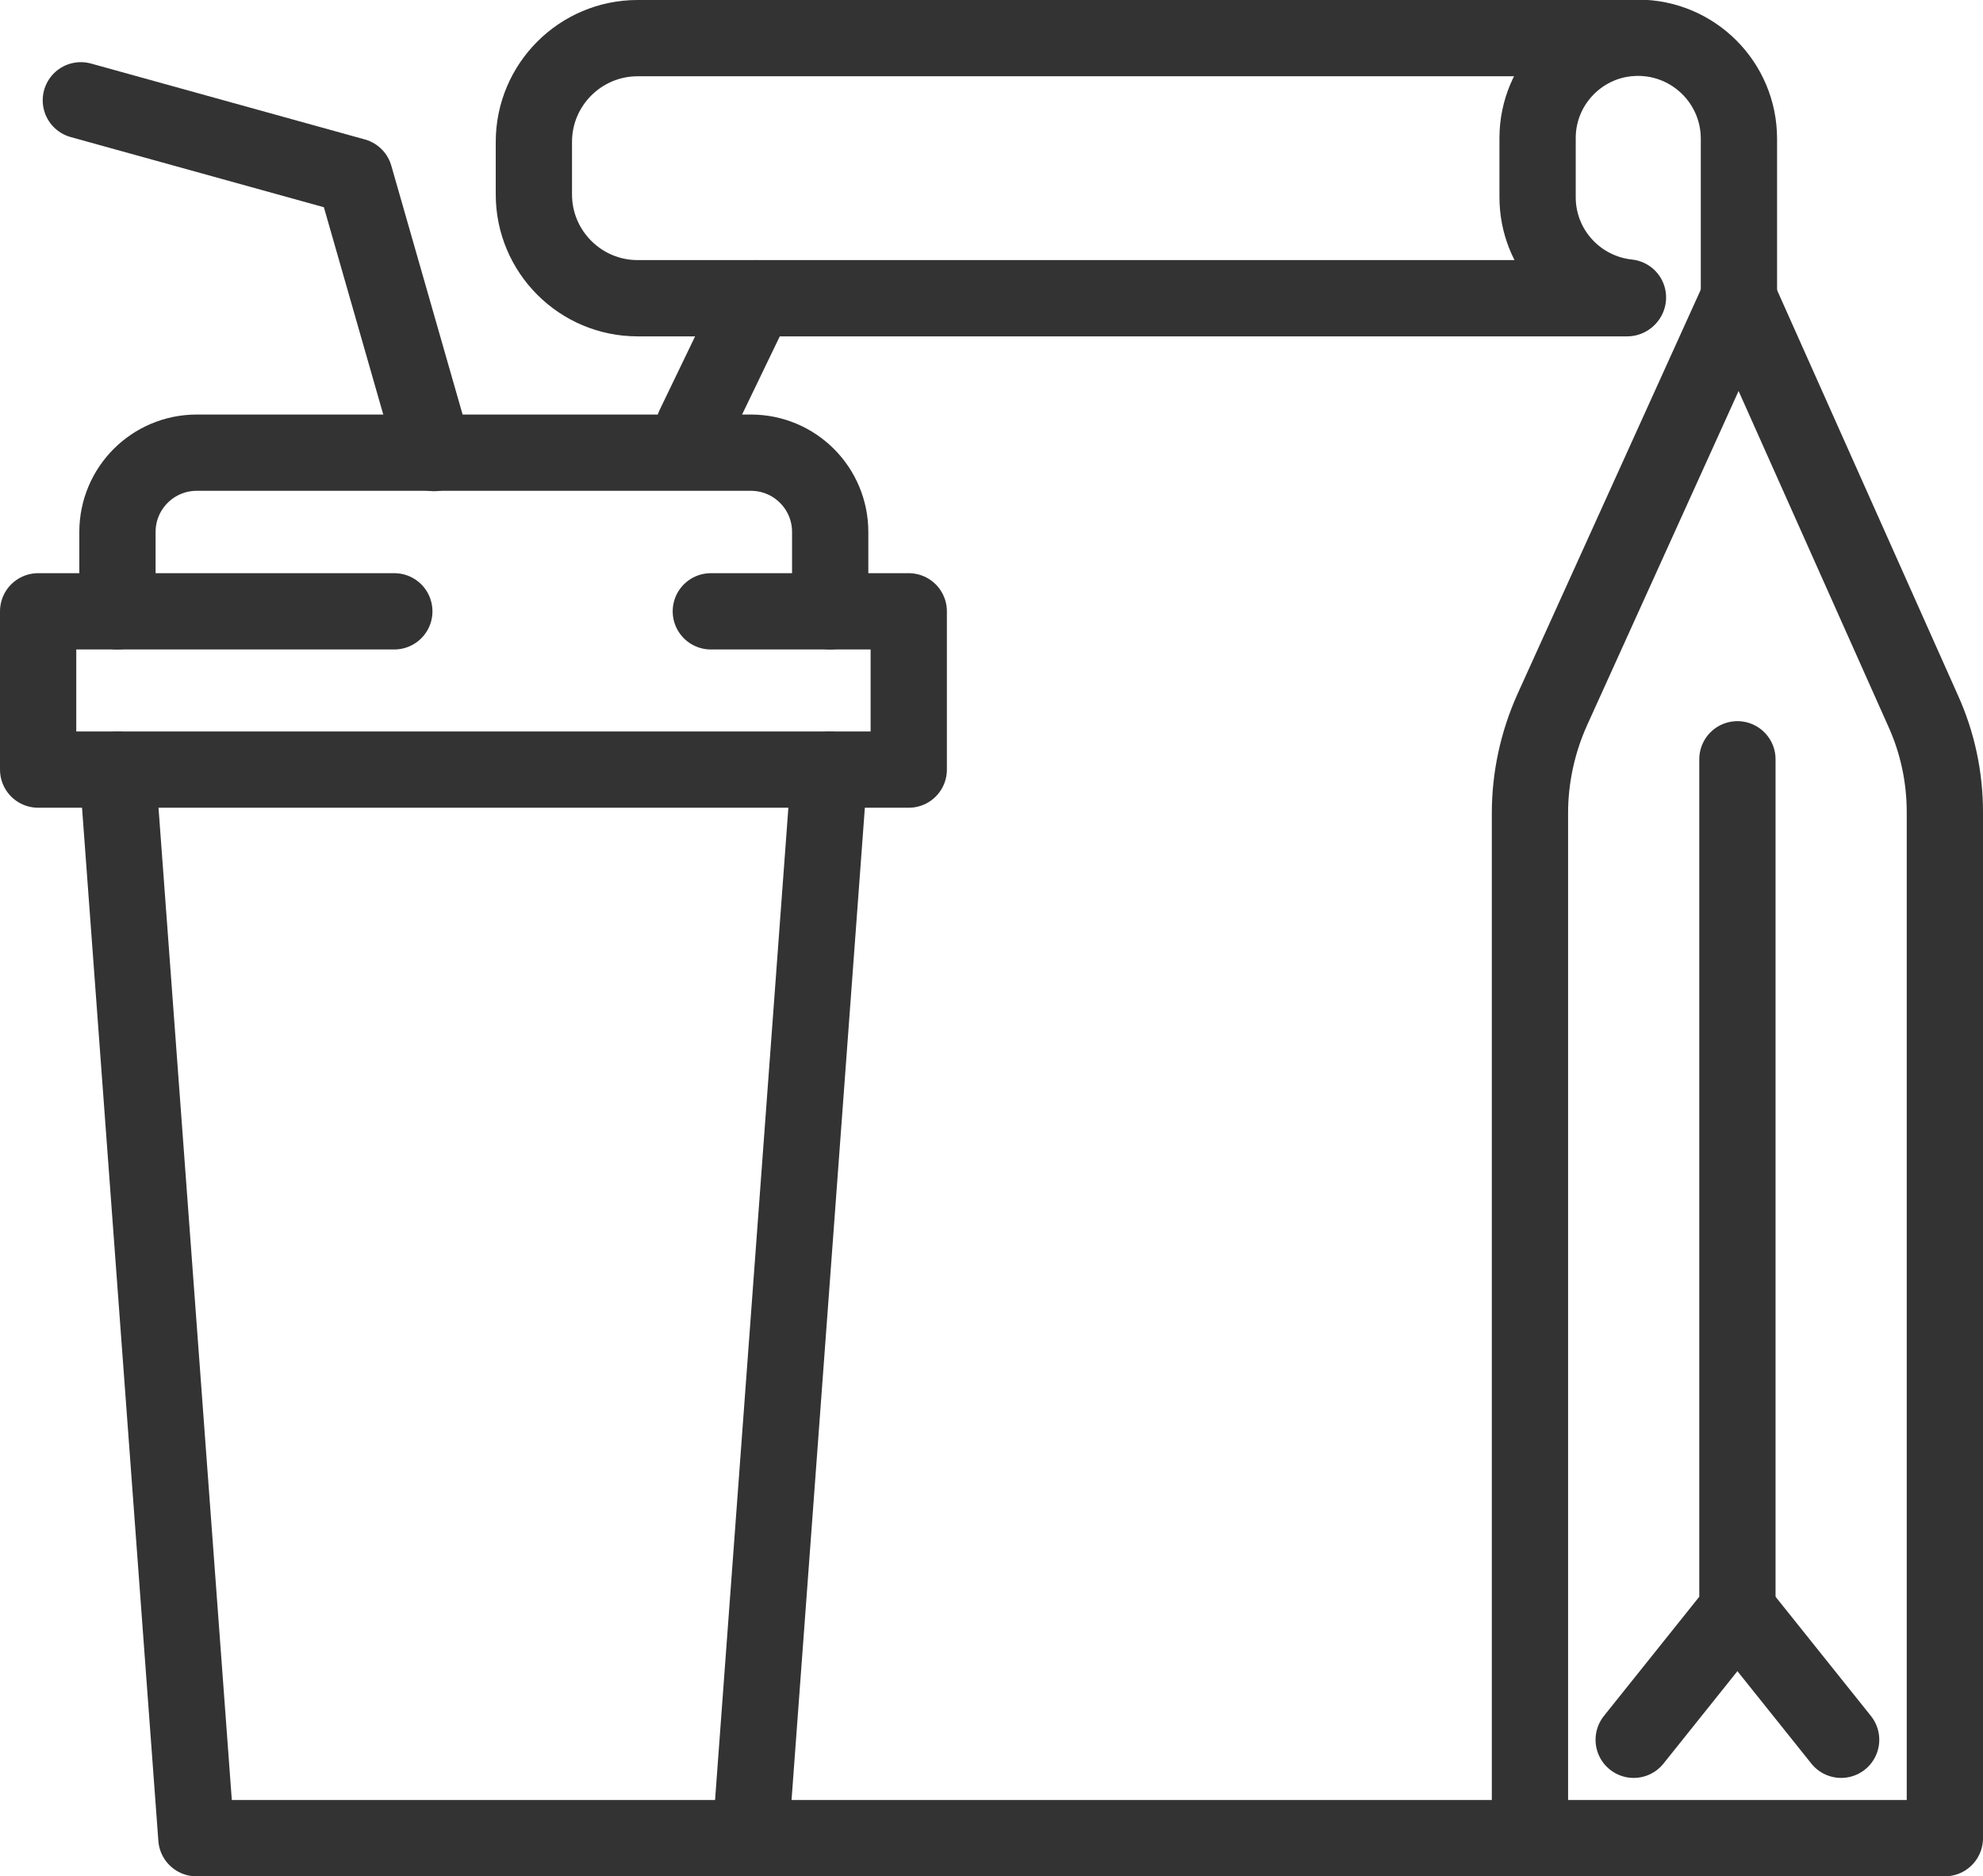
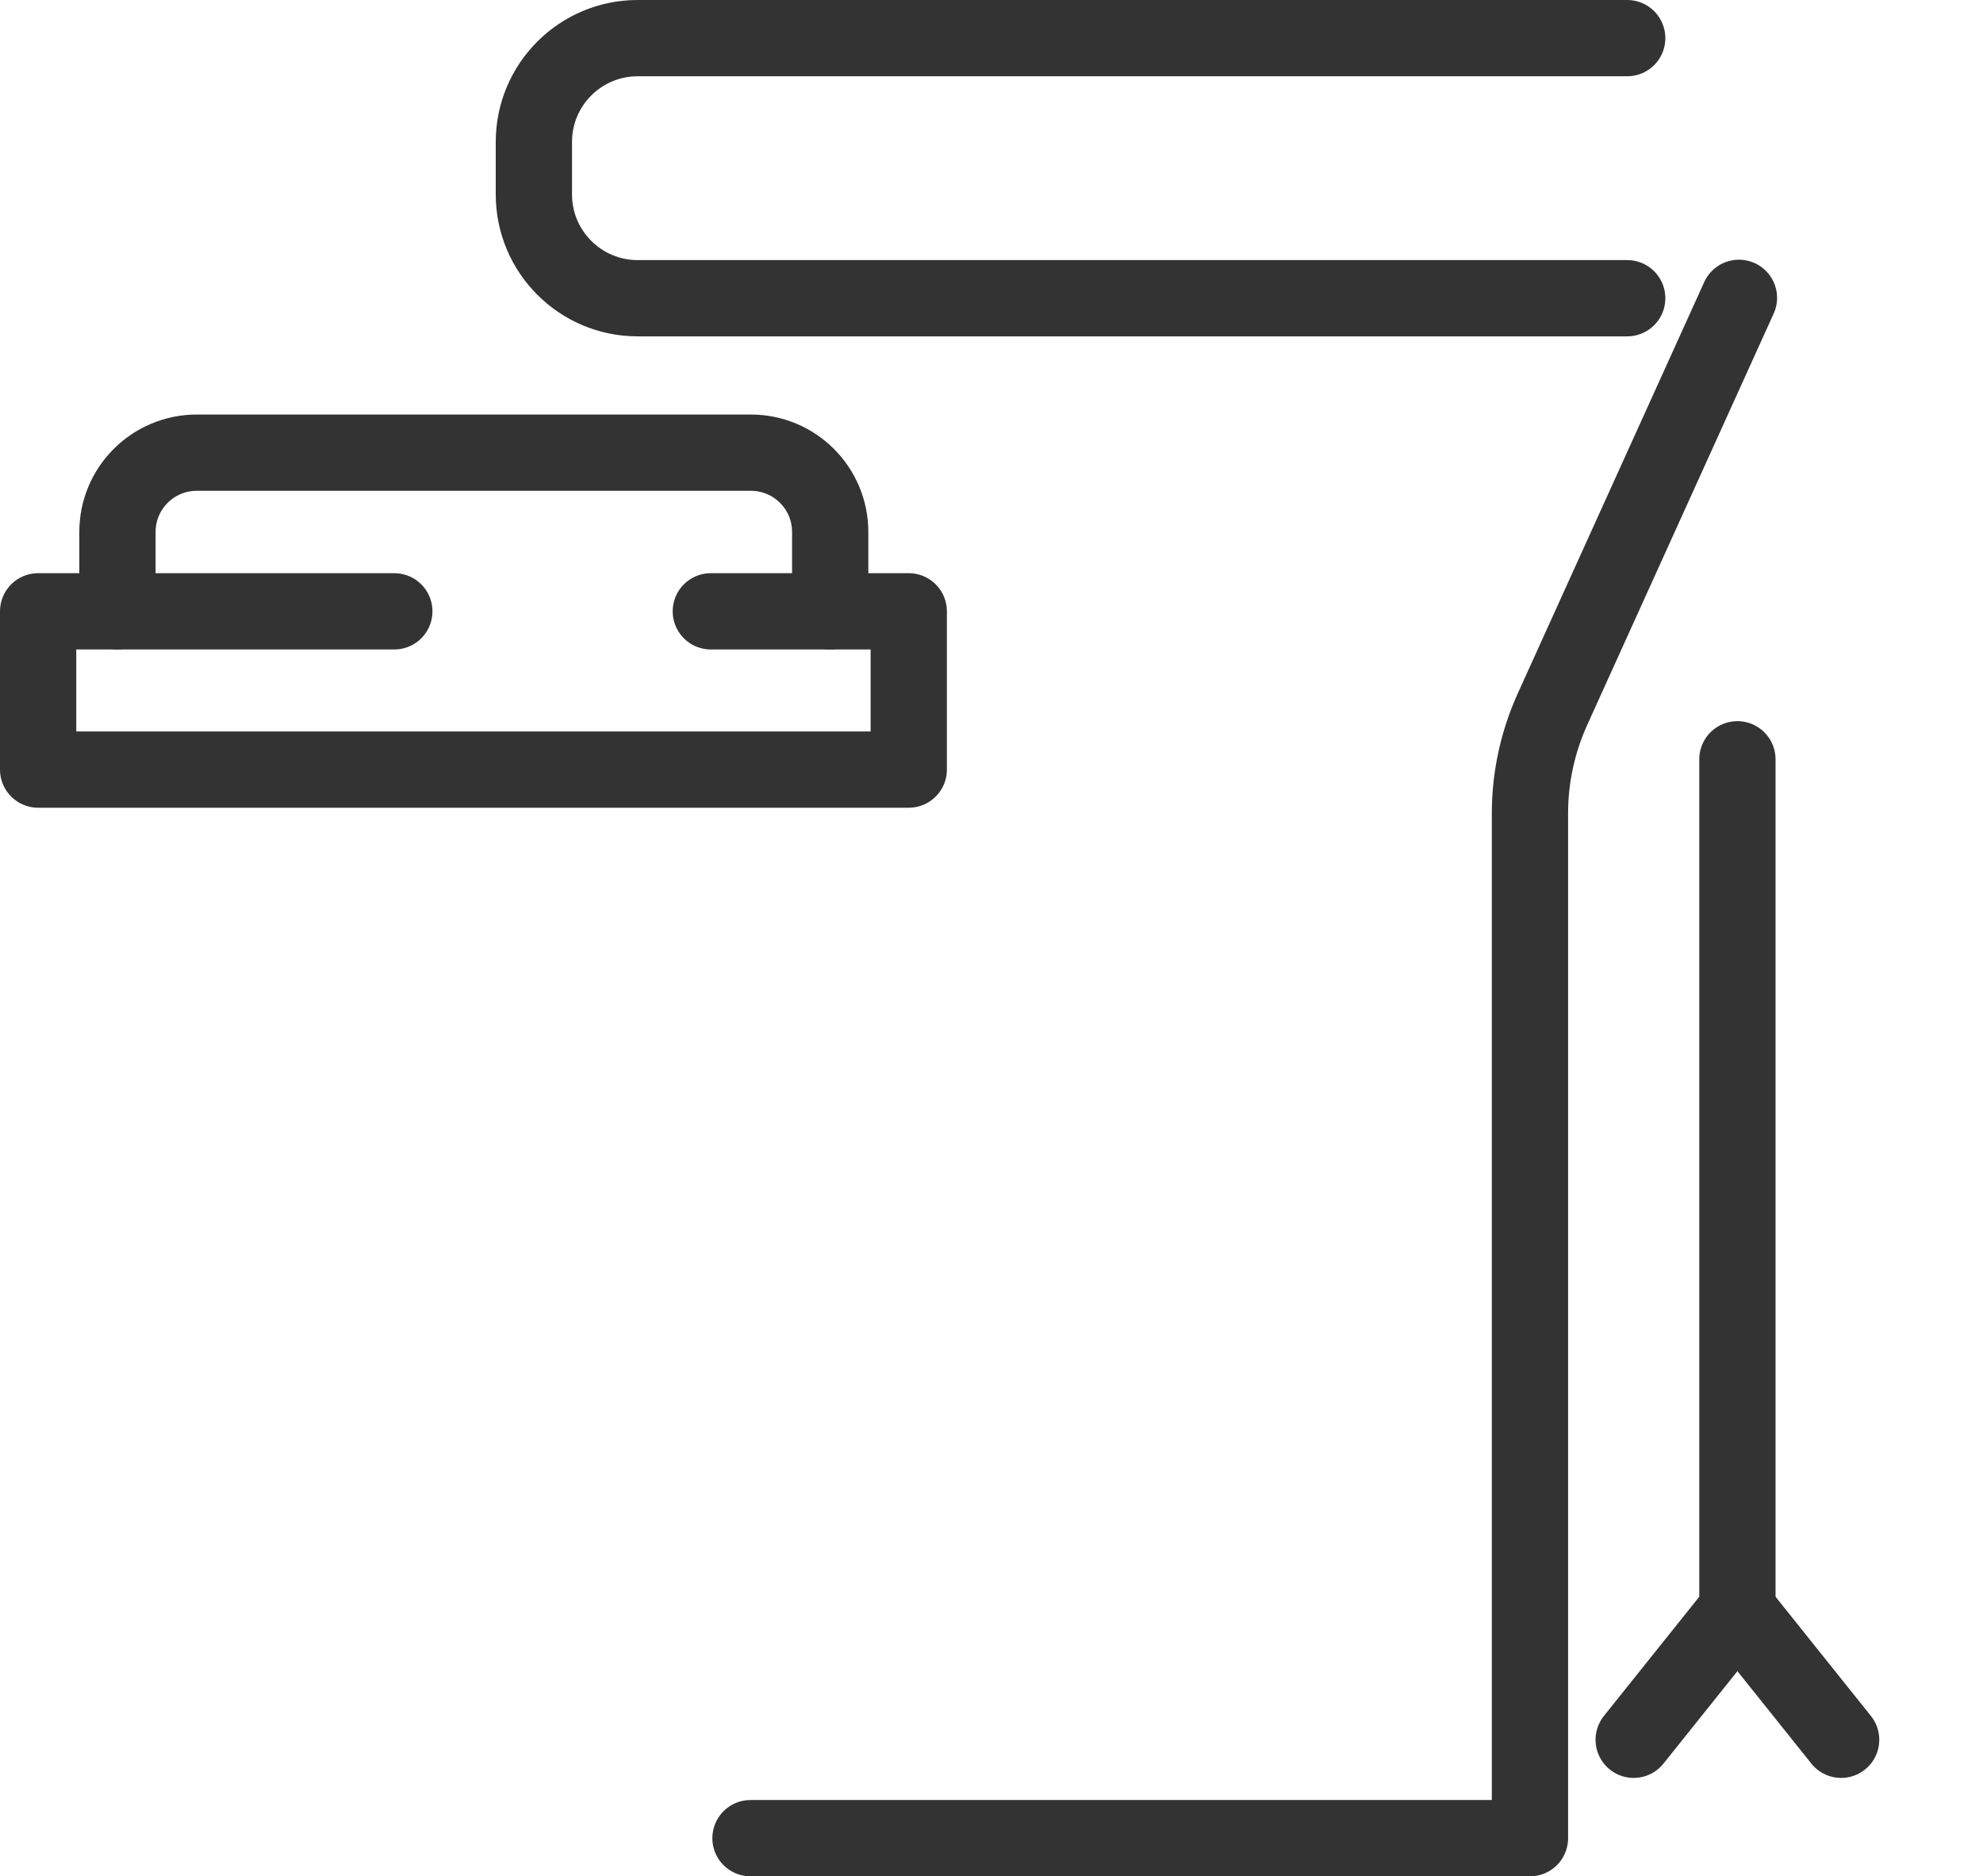
<svg xmlns="http://www.w3.org/2000/svg" id="Layer_1" viewBox="0 0 52 49.2">
  <defs>
    <style>.cls-1{fill:none;stroke:#333;stroke-linecap:round;stroke-linejoin:round;stroke-width:2px;}</style>
  </defs>
-   <polyline class="cls-1" points="21.75 20.18 19.68 48.2 5.15 48.2 3.08 20.18" />
  <polyline class="cls-1" points="18.64 16.03 23.83 16.03 23.83 20.18 1 20.18 1 16.03 10.34 16.03" />
  <path class="cls-1" d="M3.08,16.03v-2.08c0-1.15.93-2.08,2.08-2.08h14.53c1.15,0,2.08.93,2.08,2.08v2.08" />
-   <polyline class="cls-1" points="11.38 11.88 9.3 4.62 2.12 2.63" />
  <path class="cls-1" d="M19.68,48.2h20.44v-26.88c0-.93.2-1.85.58-2.7l4.9-10.81" />
-   <line class="cls-1" x1="19.82" y1="7.82" x2="18.2" y2="11.18" />
-   <path class="cls-1" d="M40.12,48.2h10.88v-26.9c0-.92-.19-1.82-.57-2.66l-4.83-10.82" />
  <polyline class="cls-1" points="45.56 19.91 45.56 42.22 42.84 45.62" />
  <line class="cls-1" x1="45.56" y1="42.22" x2="48.28" y2="45.62" />
  <path class="cls-1" d="M42.67,7.82h-25.95c-1.5,0-2.72-1.22-2.72-2.72v-1.38c0-1.5,1.22-2.72,2.72-2.72h25.95" />
-   <path class="cls-1" d="M42.69,7.8c-1.33-.14-2.37-1.26-2.37-2.63v-1.55c0-1.45,1.18-2.63,2.63-2.63h0c1.46,0,2.65,1.18,2.65,2.65v4.17" />
</svg>